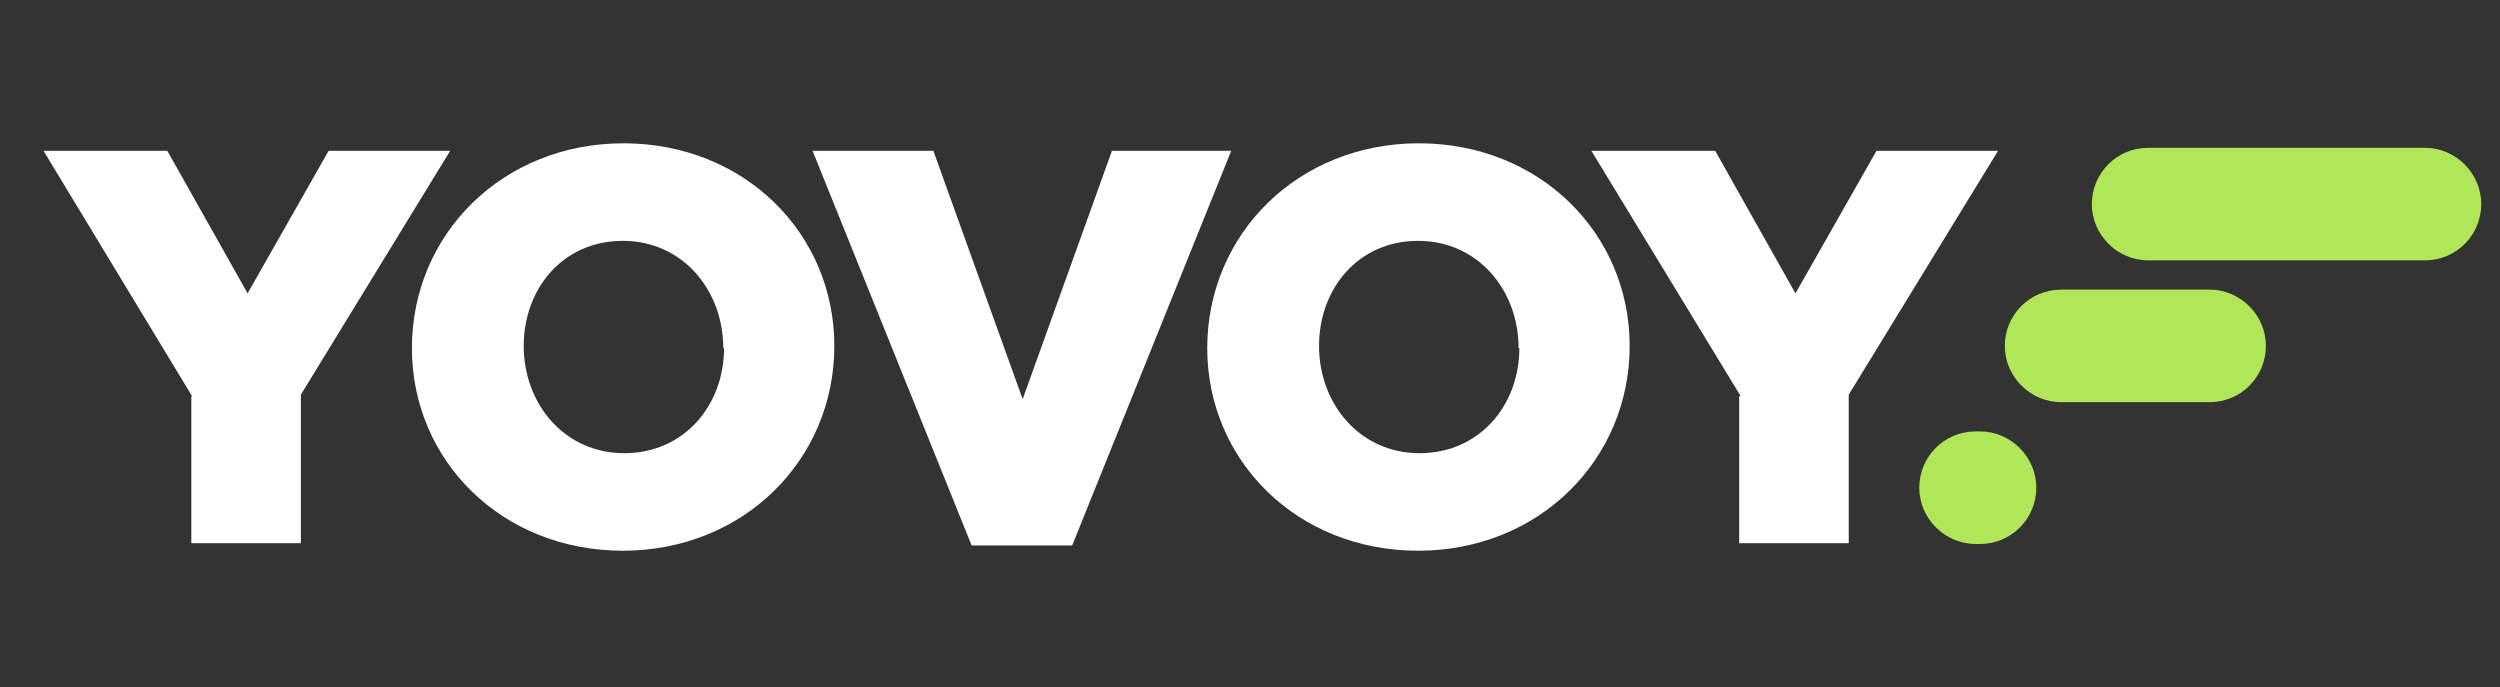
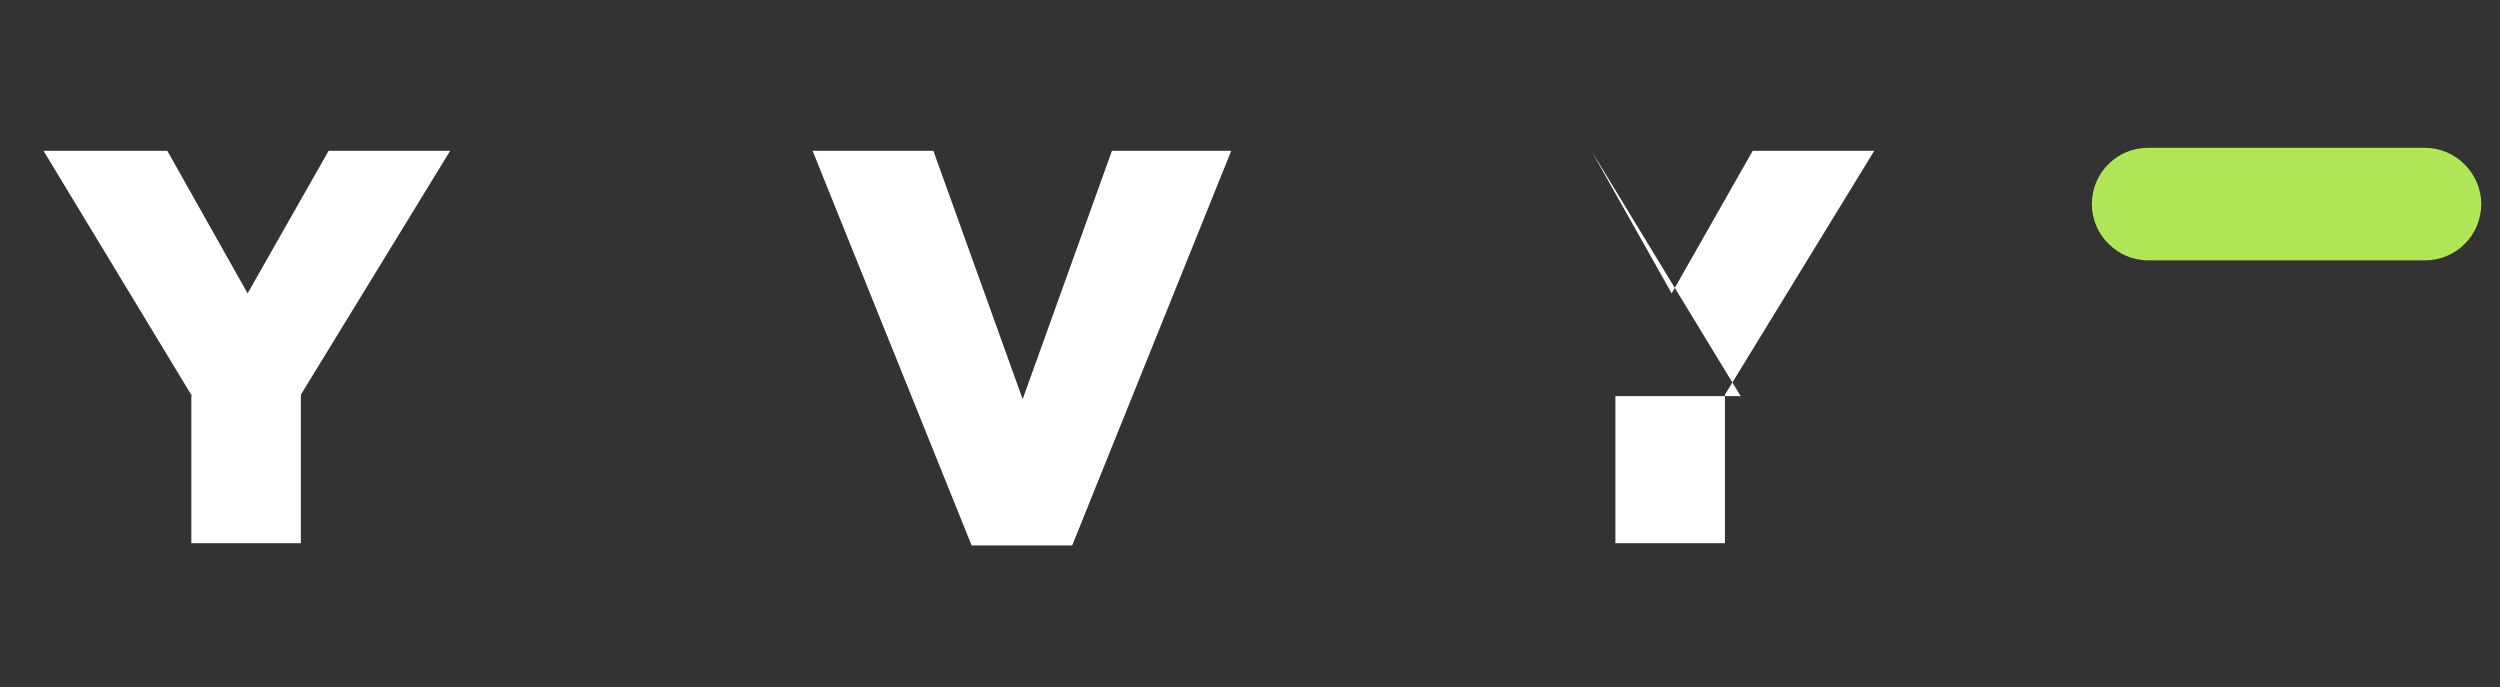
<svg xmlns="http://www.w3.org/2000/svg" id="Layer_1" version="1.1" viewBox="0 0 333.2 91.6">
  <rect x="0" y="0" width="333.2" height="91.6" fill="#333333" stroke="none" />
  <defs>
    <style> .st0 { fill: #fff; } .st1 { fill: #b1e658; } </style>
  </defs>
  <g>
    <path class="st0" d="M25.6,52.8L5.8,20.1h16.5l10.7,19,10.8-19h16.2l-19.9,32.5v19.8h-14.6v-19.6Z" />
-     <path class="st0" d="M54.9,46.4h0c0-15.2,12.1-27.3,28.2-27.3s28.1,12,28.1,27h0c0,15.2-12.1,27.3-28.2,27.3s-28.1-12-28.1-27ZM96.4,46.4h0c0-7.7-5.4-14.3-13.4-14.3s-13.2,6.4-13.2,14h0c0,7.7,5.4,14.3,13.4,14.3s13.3-6.4,13.3-14Z" />
    <path class="st0" d="M108.2,20.1h16.2l11.9,33.1,11.9-33.1h15.9l-21.2,52.6h-13.4l-21.2-52.6Z" />
-     <path class="st0" d="M160.9,46.4h0c0-15.2,12.1-27.3,28.2-27.3s28.1,12,28.1,27h0c0,15.2-12.1,27.3-28.2,27.3s-28.1-12-28.1-27ZM202.4,46.4h0c0-7.7-5.4-14.3-13.4-14.3s-13.2,6.4-13.2,14h0c0,7.7,5.4,14.3,13.4,14.3s13.3-6.4,13.3-14Z" />
-     <path class="st0" d="M232,52.8l-19.9-32.7h16.5l10.7,19,10.8-19h16.2l-19.9,32.5v19.8h-14.6v-19.6Z" />
+     <path class="st0" d="M232,52.8l-19.9-32.7l10.7,19,10.8-19h16.2l-19.9,32.5v19.8h-14.6v-19.6Z" />
  </g>
-   <path class="st1" d="M263.9,57.5h-.6c-4.2,0-7.5,3.4-7.5,7.5s3.4,7.5,7.5,7.5h.6c4.2,0,7.5-3.4,7.5-7.5s-3.4-7.5-7.5-7.5Z" />
-   <path class="st1" d="M294.5,38.6h-19.8c-4.2,0-7.5,3.4-7.5,7.5s3.4,7.5,7.5,7.5h19.8c4.2,0,7.5-3.4,7.5-7.5s-3.4-7.5-7.5-7.5Z" />
  <path class="st1" d="M323.2,19.7h-36.9c-4.2,0-7.5,3.4-7.5,7.5s3.4,7.5,7.5,7.5h36.9c4.2,0,7.5-3.4,7.5-7.5s-3.4-7.5-7.5-7.5Z" />
</svg>